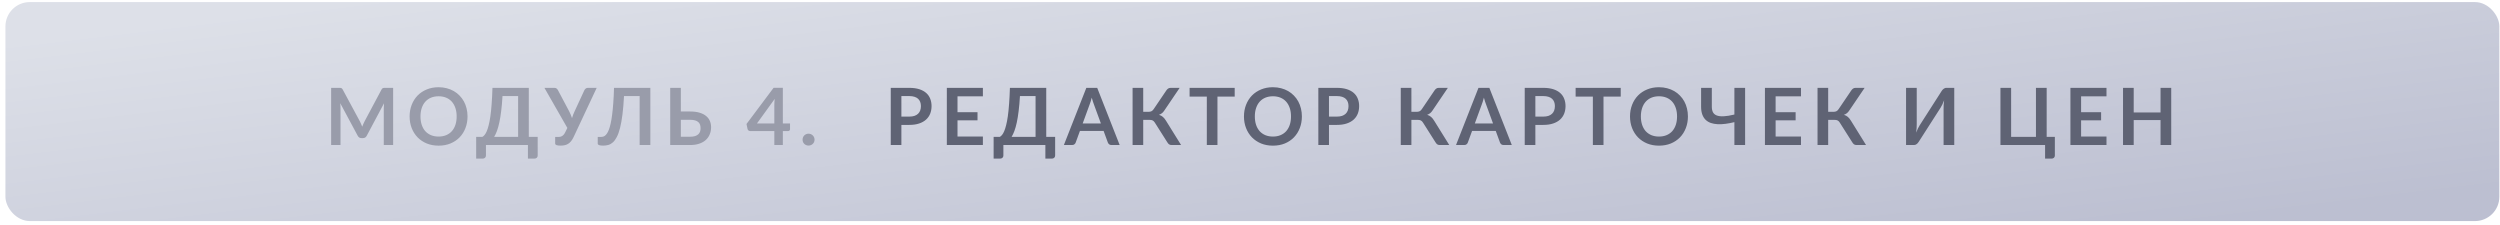
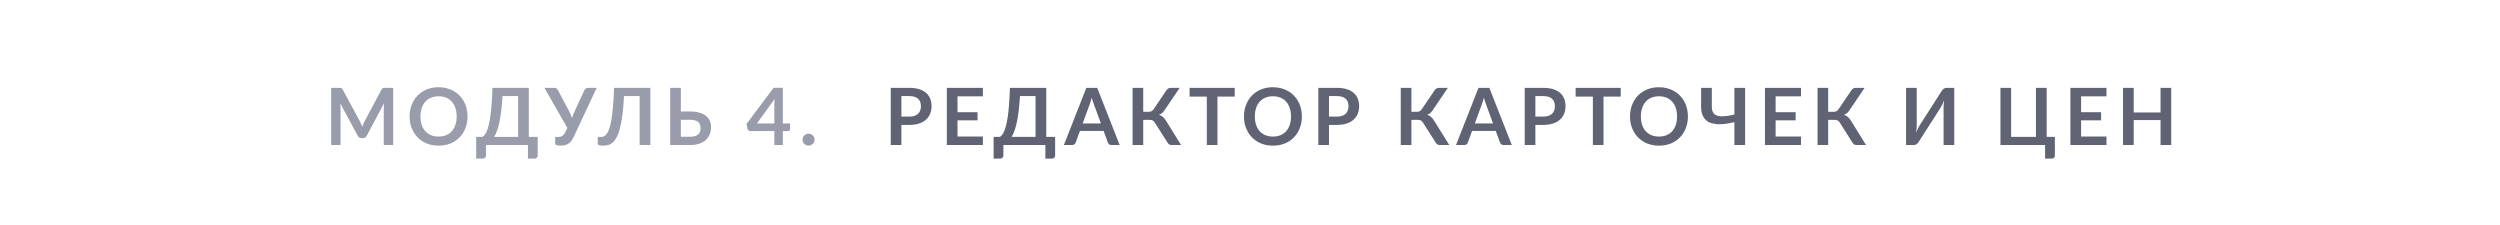
<svg xmlns="http://www.w3.org/2000/svg" width="411" height="37" viewBox="0 0 411 37" fill="none">
-   <rect x="0.893" y="0.342" width="410" height="36" rx="4" fill="url(#paint0_linear_20_1828)" />
  <path d="M64.632 14.443V23.842H63.091V17.771C63.091 17.529 63.104 17.267 63.13 16.985L60.29 22.321C60.156 22.577 59.95 22.705 59.672 22.705H59.425C59.148 22.705 58.942 22.577 58.808 22.321L55.935 16.965C55.948 17.108 55.959 17.249 55.967 17.388C55.976 17.526 55.98 17.654 55.98 17.771V23.842H54.44V14.443H55.759C55.837 14.443 55.904 14.445 55.961 14.45C56.017 14.454 56.067 14.465 56.11 14.482C56.158 14.5 56.199 14.528 56.234 14.567C56.273 14.606 56.31 14.658 56.344 14.723L59.159 19.942C59.233 20.081 59.3 20.224 59.36 20.371C59.425 20.519 59.488 20.67 59.549 20.826C59.609 20.666 59.672 20.512 59.737 20.365C59.802 20.213 59.872 20.068 59.945 19.929L62.721 14.723C62.755 14.658 62.792 14.606 62.831 14.567C62.87 14.528 62.911 14.5 62.955 14.482C63.002 14.465 63.054 14.454 63.111 14.45C63.167 14.445 63.234 14.443 63.312 14.443H64.632ZM76.862 19.143C76.862 19.832 76.748 20.471 76.518 21.06C76.293 21.645 75.972 22.152 75.556 22.581C75.14 23.01 74.639 23.346 74.054 23.589C73.469 23.827 72.819 23.946 72.104 23.946C71.394 23.946 70.746 23.827 70.161 23.589C69.576 23.346 69.073 23.01 68.653 22.581C68.237 22.152 67.914 21.645 67.684 21.06C67.455 20.471 67.34 19.832 67.34 19.143C67.34 18.454 67.455 17.817 67.684 17.232C67.914 16.642 68.237 16.133 68.653 15.704C69.073 15.275 69.576 14.942 70.161 14.703C70.746 14.461 71.394 14.339 72.104 14.339C72.581 14.339 73.029 14.396 73.45 14.508C73.87 14.617 74.256 14.773 74.607 14.976C74.958 15.176 75.272 15.421 75.549 15.711C75.831 15.997 76.069 16.317 76.264 16.673C76.459 17.028 76.607 17.414 76.706 17.83C76.81 18.246 76.862 18.683 76.862 19.143ZM75.075 19.143C75.075 18.627 75.005 18.166 74.867 17.758C74.728 17.347 74.531 16.998 74.275 16.712C74.02 16.426 73.708 16.207 73.339 16.055C72.975 15.904 72.564 15.828 72.104 15.828C71.645 15.828 71.231 15.904 70.863 16.055C70.499 16.207 70.187 16.426 69.927 16.712C69.671 16.998 69.474 17.347 69.335 17.758C69.197 18.166 69.127 18.627 69.127 19.143C69.127 19.659 69.197 20.122 69.335 20.534C69.474 20.941 69.671 21.288 69.927 21.574C70.187 21.855 70.499 22.072 70.863 22.224C71.231 22.375 71.645 22.451 72.104 22.451C72.564 22.451 72.975 22.375 73.339 22.224C73.708 22.072 74.02 21.855 74.275 21.574C74.531 21.288 74.728 20.941 74.867 20.534C75.005 20.122 75.075 19.659 75.075 19.143ZM85.179 22.497V15.789H82.611C82.559 16.712 82.488 17.531 82.397 18.246C82.31 18.961 82.208 19.589 82.091 20.131C81.974 20.672 81.844 21.136 81.701 21.522C81.558 21.907 81.404 22.233 81.24 22.497H85.179ZM88.396 22.497V25.578C88.396 25.73 88.344 25.851 88.24 25.942C88.141 26.033 88.008 26.078 87.844 26.078H86.791V23.842H79.888V25.578C79.888 25.73 79.836 25.851 79.732 25.942C79.632 26.033 79.5 26.078 79.335 26.078H78.282V22.497H79.309C79.431 22.432 79.55 22.328 79.667 22.185C79.788 22.042 79.905 21.84 80.018 21.58C80.13 21.32 80.237 20.991 80.336 20.592C80.44 20.194 80.534 19.708 80.616 19.136C80.698 18.56 80.767 17.886 80.824 17.115C80.885 16.343 80.93 15.453 80.96 14.443H86.934V22.497H88.396ZM98.096 14.443L94.3 22.536C94.165 22.817 94.022 23.049 93.871 23.231C93.719 23.413 93.554 23.556 93.377 23.66C93.203 23.764 93.015 23.836 92.811 23.875C92.612 23.918 92.397 23.94 92.168 23.94C91.856 23.94 91.628 23.912 91.485 23.855C91.342 23.799 91.271 23.717 91.271 23.608V22.516H91.778C91.873 22.516 91.971 22.508 92.07 22.49C92.17 22.473 92.267 22.438 92.363 22.386C92.462 22.334 92.558 22.261 92.649 22.165C92.74 22.07 92.824 21.944 92.902 21.788L93.273 21.034L89.503 14.443H91.141C91.292 14.443 91.414 14.48 91.505 14.554C91.596 14.627 91.672 14.721 91.732 14.833L93.559 18.278C93.658 18.469 93.747 18.657 93.825 18.844C93.908 19.03 93.979 19.221 94.04 19.416C94.152 19.026 94.298 18.647 94.475 18.278L96.068 14.833C96.115 14.738 96.187 14.649 96.282 14.567C96.378 14.485 96.499 14.443 96.646 14.443H98.096ZM106.918 23.842H105.156V15.789H102.589C102.528 16.968 102.441 17.988 102.329 18.85C102.22 19.708 102.088 20.441 101.932 21.047C101.78 21.65 101.605 22.139 101.406 22.516C101.211 22.893 100.996 23.188 100.762 23.4C100.528 23.608 100.277 23.751 100.008 23.829C99.739 23.903 99.458 23.94 99.163 23.94C98.851 23.94 98.624 23.912 98.481 23.855C98.338 23.799 98.266 23.717 98.266 23.608V22.516H98.767C98.879 22.516 98.992 22.503 99.105 22.477C99.222 22.451 99.336 22.397 99.449 22.315C99.566 22.228 99.679 22.105 99.787 21.944C99.9 21.784 100.006 21.57 100.106 21.301C100.21 21.028 100.305 20.694 100.392 20.3C100.483 19.905 100.563 19.431 100.632 18.876C100.706 18.322 100.769 17.68 100.821 16.952C100.877 16.22 100.918 15.384 100.944 14.443H106.918V23.842ZM113.458 22.477C113.783 22.477 114.054 22.443 114.271 22.373C114.492 22.3 114.67 22.2 114.804 22.074C114.938 21.949 115.034 21.801 115.09 21.632C115.146 21.463 115.174 21.281 115.174 21.086C115.174 20.874 115.146 20.681 115.09 20.508C115.034 20.334 114.938 20.189 114.804 20.072C114.67 19.951 114.494 19.858 114.277 19.793C114.061 19.728 113.79 19.695 113.465 19.695H111.931V22.477H113.458ZM113.465 18.33C114.076 18.33 114.598 18.398 115.031 18.532C115.469 18.666 115.824 18.85 116.097 19.084C116.375 19.314 116.578 19.587 116.708 19.903C116.838 20.215 116.903 20.551 116.903 20.911C116.903 21.353 116.825 21.754 116.669 22.113C116.518 22.473 116.295 22.783 116 23.043C115.705 23.299 115.343 23.496 114.914 23.634C114.49 23.773 114.004 23.842 113.458 23.842H110.182V14.443H111.931V18.33H113.465ZM127.301 20.3V17.225C127.301 16.935 127.321 16.614 127.36 16.263L124.441 20.3H127.301ZM129.882 20.3V21.229C129.882 21.316 129.853 21.392 129.797 21.457C129.741 21.517 129.661 21.548 129.557 21.548H128.699V23.842H127.301V21.548H123.336C123.228 21.548 123.132 21.515 123.05 21.45C122.968 21.381 122.916 21.297 122.894 21.197L122.725 20.384L127.178 14.437H128.699V20.3H129.882ZM131.943 22.958C131.943 22.824 131.967 22.696 132.015 22.575C132.067 22.453 132.136 22.349 132.223 22.263C132.309 22.176 132.413 22.107 132.535 22.055C132.656 22.003 132.786 21.977 132.925 21.977C133.063 21.977 133.191 22.003 133.308 22.055C133.43 22.107 133.534 22.176 133.62 22.263C133.711 22.349 133.783 22.453 133.835 22.575C133.887 22.696 133.913 22.824 133.913 22.958C133.913 23.097 133.887 23.227 133.835 23.348C133.783 23.465 133.711 23.567 133.62 23.654C133.534 23.741 133.43 23.808 133.308 23.855C133.191 23.907 133.063 23.933 132.925 23.933C132.786 23.933 132.656 23.907 132.535 23.855C132.413 23.808 132.309 23.741 132.223 23.654C132.136 23.567 132.067 23.465 132.015 23.348C131.967 23.227 131.943 23.097 131.943 22.958Z" fill="#999CAA" />
  <path d="M149.495 19.169C149.815 19.169 150.095 19.13 150.333 19.052C150.572 18.97 150.769 18.855 150.925 18.707C151.085 18.556 151.204 18.374 151.282 18.161C151.36 17.945 151.399 17.704 151.399 17.44C151.399 17.189 151.36 16.961 151.282 16.757C151.204 16.554 151.087 16.38 150.931 16.237C150.775 16.094 150.578 15.986 150.34 15.912C150.101 15.834 149.82 15.795 149.495 15.795H148.188V19.169H149.495ZM149.495 14.443C150.123 14.443 150.667 14.517 151.126 14.664C151.586 14.812 151.965 15.018 152.264 15.282C152.563 15.546 152.784 15.863 152.927 16.231C153.074 16.599 153.148 17.002 153.148 17.44C153.148 17.895 153.072 18.313 152.92 18.694C152.769 19.071 152.541 19.396 152.238 19.669C151.934 19.942 151.553 20.155 151.094 20.306C150.639 20.458 150.106 20.534 149.495 20.534H148.188V23.842H146.44V14.443H149.495ZM157.414 15.834V18.441H160.703V19.786H157.414V22.445H161.587V23.842H155.659V14.443H161.587V15.834H157.414ZM170.247 22.497V15.789H167.68C167.628 16.712 167.556 17.531 167.465 18.246C167.379 18.961 167.277 19.589 167.16 20.131C167.043 20.672 166.913 21.136 166.77 21.522C166.627 21.907 166.473 22.233 166.308 22.497H170.247ZM173.465 22.497V25.578C173.465 25.73 173.413 25.851 173.309 25.942C173.209 26.033 173.077 26.078 172.912 26.078H171.859V23.842H164.956V25.578C164.956 25.73 164.904 25.851 164.8 25.942C164.701 26.033 164.568 26.078 164.404 26.078H163.351V22.497H164.378C164.499 22.432 164.618 22.328 164.735 22.185C164.857 22.042 164.974 21.84 165.086 21.58C165.199 21.32 165.305 20.991 165.405 20.592C165.509 20.194 165.602 19.708 165.684 19.136C165.767 18.56 165.836 17.886 165.892 17.115C165.953 16.343 165.998 15.453 166.029 14.443H172.002V22.497H173.465ZM180.985 20.293L179.841 17.167C179.785 17.028 179.726 16.863 179.666 16.673C179.605 16.482 179.544 16.276 179.484 16.055C179.427 16.276 179.369 16.484 179.308 16.679C179.248 16.87 179.189 17.037 179.133 17.18L177.995 20.293H180.985ZM184.073 23.842H182.721C182.569 23.842 182.446 23.805 182.35 23.732C182.255 23.654 182.183 23.558 182.136 23.446L181.434 21.528H177.54L176.838 23.446C176.804 23.546 176.736 23.637 176.637 23.719C176.537 23.801 176.411 23.842 176.26 23.842H174.901L178.593 14.443H180.381L184.073 23.842ZM194.172 23.842H192.586C192.422 23.842 192.283 23.799 192.17 23.712C192.062 23.626 191.96 23.498 191.865 23.329L189.863 20.17C189.811 20.079 189.755 20.005 189.694 19.949C189.638 19.888 189.575 19.84 189.505 19.806C189.44 19.767 189.365 19.741 189.278 19.728C189.196 19.715 189.1 19.708 188.992 19.708H187.945V23.842H186.197V14.443H187.945V18.382H188.829C189.007 18.382 189.161 18.352 189.291 18.291C189.421 18.231 189.542 18.118 189.655 17.953L191.715 14.911C191.802 14.773 191.904 14.66 192.021 14.573C192.138 14.487 192.279 14.443 192.443 14.443H193.938L191.384 18.213C191.276 18.378 191.15 18.515 191.007 18.623C190.864 18.731 190.706 18.816 190.532 18.876C190.792 18.95 191.011 19.067 191.189 19.227C191.371 19.383 191.544 19.6 191.709 19.877L194.172 23.842ZM202.984 15.88H200.15V23.842H198.401V15.88H195.567V14.443H202.984V15.88ZM214.03 19.143C214.03 19.832 213.915 20.471 213.685 21.06C213.46 21.645 213.139 22.152 212.723 22.581C212.307 23.01 211.807 23.346 211.222 23.589C210.637 23.827 209.987 23.946 209.272 23.946C208.561 23.946 207.913 23.827 207.328 23.589C206.743 23.346 206.241 23.01 205.82 22.581C205.404 22.152 205.081 21.645 204.852 21.06C204.622 20.471 204.507 19.832 204.507 19.143C204.507 18.454 204.622 17.817 204.852 17.232C205.081 16.642 205.404 16.133 205.82 15.704C206.241 15.275 206.743 14.942 207.328 14.703C207.913 14.461 208.561 14.339 209.272 14.339C209.748 14.339 210.197 14.396 210.617 14.508C211.038 14.617 211.423 14.773 211.774 14.976C212.125 15.176 212.439 15.421 212.717 15.711C212.998 15.997 213.237 16.317 213.432 16.673C213.627 17.028 213.774 17.414 213.874 17.83C213.978 18.246 214.03 18.683 214.03 19.143ZM212.242 19.143C212.242 18.627 212.173 18.166 212.034 17.758C211.896 17.347 211.698 16.998 211.443 16.712C211.187 16.426 210.875 16.207 210.507 16.055C210.143 15.904 209.731 15.828 209.272 15.828C208.812 15.828 208.399 15.904 208.03 16.055C207.666 16.207 207.354 16.426 207.094 16.712C206.839 16.998 206.641 17.347 206.503 17.758C206.364 18.166 206.295 18.627 206.295 19.143C206.295 19.659 206.364 20.122 206.503 20.534C206.641 20.941 206.839 21.288 207.094 21.574C207.354 21.855 207.666 22.072 208.03 22.224C208.399 22.375 208.812 22.451 209.272 22.451C209.731 22.451 210.143 22.375 210.507 22.224C210.875 22.072 211.187 21.855 211.443 21.574C211.698 21.288 211.896 20.941 212.034 20.534C212.173 20.122 212.242 19.659 212.242 19.143ZM219.79 19.169C220.111 19.169 220.39 19.13 220.629 19.052C220.867 18.97 221.064 18.855 221.22 18.707C221.381 18.556 221.5 18.374 221.578 18.161C221.656 17.945 221.695 17.704 221.695 17.44C221.695 17.189 221.656 16.961 221.578 16.757C221.5 16.554 221.383 16.38 221.227 16.237C221.071 16.094 220.874 15.986 220.635 15.912C220.397 15.834 220.115 15.795 219.79 15.795H218.484V19.169H219.79ZM219.79 14.443C220.419 14.443 220.962 14.517 221.422 14.664C221.881 14.812 222.26 15.018 222.559 15.282C222.858 15.546 223.079 15.863 223.222 16.231C223.37 16.599 223.443 17.002 223.443 17.44C223.443 17.895 223.367 18.313 223.216 18.694C223.064 19.071 222.837 19.396 222.533 19.669C222.23 19.942 221.849 20.155 221.389 20.306C220.934 20.458 220.401 20.534 219.79 20.534H218.484V23.842H216.735V14.443H219.79ZM238.261 23.842H236.675C236.51 23.842 236.371 23.799 236.259 23.712C236.15 23.626 236.049 23.498 235.953 23.329L233.951 20.17C233.899 20.079 233.843 20.005 233.782 19.949C233.726 19.888 233.663 19.84 233.594 19.806C233.529 19.767 233.453 19.741 233.366 19.728C233.284 19.715 233.189 19.708 233.08 19.708H232.034V23.842H230.285V14.443H232.034V18.382H232.918C233.095 18.382 233.249 18.352 233.379 18.291C233.509 18.231 233.631 18.118 233.743 17.953L235.804 14.911C235.89 14.773 235.992 14.66 236.109 14.573C236.226 14.487 236.367 14.443 236.532 14.443H238.027L235.472 18.213C235.364 18.378 235.238 18.515 235.095 18.623C234.952 18.731 234.794 18.816 234.621 18.876C234.881 18.95 235.1 19.067 235.277 19.227C235.459 19.383 235.633 19.6 235.797 19.877L238.261 23.842ZM245.453 20.293L244.309 17.167C244.253 17.028 244.195 16.863 244.134 16.673C244.073 16.482 244.013 16.276 243.952 16.055C243.896 16.276 243.837 16.484 243.776 16.679C243.716 16.87 243.657 17.037 243.601 17.18L242.463 20.293H245.453ZM248.541 23.842H247.189C247.037 23.842 246.914 23.805 246.818 23.732C246.723 23.654 246.652 23.558 246.604 23.446L245.902 21.528H242.008L241.306 23.446C241.272 23.546 241.205 23.637 241.105 23.719C241.005 23.801 240.88 23.842 240.728 23.842H239.369L243.061 14.443H244.849L248.541 23.842ZM253.72 19.169C254.041 19.169 254.32 19.13 254.559 19.052C254.797 18.97 254.994 18.855 255.15 18.707C255.311 18.556 255.43 18.374 255.508 18.161C255.586 17.945 255.625 17.704 255.625 17.44C255.625 17.189 255.586 16.961 255.508 16.757C255.43 16.554 255.313 16.38 255.157 16.237C255.001 16.094 254.804 15.986 254.565 15.912C254.327 15.834 254.045 15.795 253.72 15.795H252.414V19.169H253.72ZM253.72 14.443C254.349 14.443 254.892 14.517 255.352 14.664C255.811 14.812 256.19 15.018 256.489 15.282C256.788 15.546 257.009 15.863 257.152 16.231C257.3 16.599 257.373 17.002 257.373 17.44C257.373 17.895 257.297 18.313 257.146 18.694C256.994 19.071 256.767 19.396 256.463 19.669C256.16 19.942 255.779 20.155 255.319 20.306C254.864 20.458 254.331 20.534 253.72 20.534H252.414V23.842H250.665V14.443H253.72ZM266.449 15.88H263.615V23.842H261.867V15.88H259.033V14.443H266.449V15.88ZM277.495 19.143C277.495 19.832 277.38 20.471 277.151 21.06C276.925 21.645 276.605 22.152 276.189 22.581C275.773 23.01 275.272 23.346 274.687 23.589C274.102 23.827 273.452 23.946 272.737 23.946C272.026 23.946 271.379 23.827 270.794 23.589C270.209 23.346 269.706 23.01 269.286 22.581C268.87 22.152 268.547 21.645 268.317 21.06C268.087 20.471 267.973 19.832 267.973 19.143C267.973 18.454 268.087 17.817 268.317 17.232C268.547 16.642 268.87 16.133 269.286 15.704C269.706 15.275 270.209 14.942 270.794 14.703C271.379 14.461 272.026 14.339 272.737 14.339C273.214 14.339 273.662 14.396 274.083 14.508C274.503 14.617 274.889 14.773 275.24 14.976C275.591 15.176 275.905 15.421 276.182 15.711C276.464 15.997 276.702 16.317 276.897 16.673C277.092 17.028 277.239 17.414 277.339 17.83C277.443 18.246 277.495 18.683 277.495 19.143ZM275.708 19.143C275.708 18.627 275.638 18.166 275.5 17.758C275.361 17.347 275.164 16.998 274.908 16.712C274.652 16.426 274.34 16.207 273.972 16.055C273.608 15.904 273.196 15.828 272.737 15.828C272.278 15.828 271.864 15.904 271.496 16.055C271.132 16.207 270.82 16.426 270.56 16.712C270.304 16.998 270.107 17.347 269.968 17.758C269.829 18.166 269.76 18.627 269.76 19.143C269.76 19.659 269.829 20.122 269.968 20.534C270.107 20.941 270.304 21.288 270.56 21.574C270.82 21.855 271.132 22.072 271.496 22.224C271.864 22.375 272.278 22.451 272.737 22.451C273.196 22.451 273.608 22.375 273.972 22.224C274.34 22.072 274.652 21.855 274.908 21.574C275.164 21.288 275.361 20.941 275.5 20.534C275.638 20.122 275.708 19.659 275.708 19.143ZM286.896 14.443V23.842H285.134V20.079C284.627 20.204 284.14 20.298 283.672 20.358C283.208 20.419 282.773 20.439 282.365 20.417C281.962 20.395 281.594 20.328 281.26 20.215C280.927 20.098 280.641 19.925 280.402 19.695C280.168 19.466 279.986 19.175 279.856 18.824C279.726 18.469 279.661 18.042 279.661 17.544V14.443H281.423V17.544C281.423 17.908 281.486 18.211 281.611 18.454C281.737 18.692 281.943 18.868 282.229 18.98C282.519 19.093 282.9 19.139 283.373 19.117C283.849 19.095 284.437 19 285.134 18.831V14.443H286.896ZM291.911 15.834V18.441H295.2V19.786H291.911V22.445H296.084V23.842H290.156V14.443H296.084V15.834H291.911ZM306.779 23.842H305.193C305.028 23.842 304.89 23.799 304.777 23.712C304.669 23.626 304.567 23.498 304.471 23.329L302.469 20.17C302.417 20.079 302.361 20.005 302.3 19.949C302.244 19.888 302.181 19.84 302.112 19.806C302.047 19.767 301.971 19.741 301.884 19.728C301.802 19.715 301.707 19.708 301.598 19.708H300.552V23.842H298.803V14.443H300.552V18.382H301.436C301.614 18.382 301.767 18.352 301.897 18.291C302.027 18.231 302.149 18.118 302.261 17.953L304.322 14.911C304.409 14.773 304.51 14.66 304.627 14.573C304.744 14.487 304.885 14.443 305.05 14.443H306.545L303.99 18.213C303.882 18.378 303.756 18.515 303.613 18.623C303.47 18.731 303.312 18.816 303.139 18.876C303.399 18.95 303.618 19.067 303.795 19.227C303.977 19.383 304.151 19.6 304.315 19.877L306.779 23.842ZM321.28 14.443V23.842H319.525V17.953C319.525 17.732 319.529 17.5 319.538 17.258C319.551 17.015 319.577 16.757 319.616 16.484C319.529 16.727 319.434 16.952 319.33 17.16C319.23 17.364 319.133 17.544 319.037 17.7L315.443 23.303C315.404 23.368 315.356 23.433 315.3 23.498C315.248 23.563 315.189 23.621 315.124 23.673C315.059 23.721 314.988 23.762 314.91 23.797C314.832 23.827 314.752 23.842 314.669 23.842H313.356V14.443H315.111V20.332C315.111 20.553 315.105 20.787 315.092 21.034C315.083 21.277 315.059 21.535 315.02 21.808C315.107 21.565 315.2 21.34 315.3 21.132C315.404 20.924 315.506 20.742 315.605 20.586L319.193 14.983C319.232 14.918 319.278 14.853 319.33 14.788C319.386 14.723 319.447 14.666 319.512 14.619C319.577 14.567 319.646 14.526 319.72 14.495C319.798 14.461 319.88 14.443 319.967 14.443H321.28ZM337.818 22.497V25.578C337.818 25.73 337.766 25.851 337.662 25.942C337.562 26.033 337.43 26.078 337.265 26.078H336.212V23.842H328.874V14.443H330.629V22.497H334.711V14.443H336.472V22.497H337.818ZM342.133 15.834V18.441H345.422V19.786H342.133V22.445H346.306V23.842H340.378V14.443H346.306V15.834H342.133ZM356.949 14.443V23.842H355.194V19.734H350.781V23.842H349.026V14.443H350.781V18.486H355.194V14.443H356.949Z" fill="#5F6374" />
  <defs>
    <linearGradient id="paint0_linear_20_1828" x1="0.893" y1="6.86" x2="9.699" y2="79.993" gradientUnits="userSpaceOnUse">
      <stop stop-color="#DDE0E8" />
      <stop offset="0.99" stop-color="#BCBFD1" />
    </linearGradient>
  </defs>
</svg>